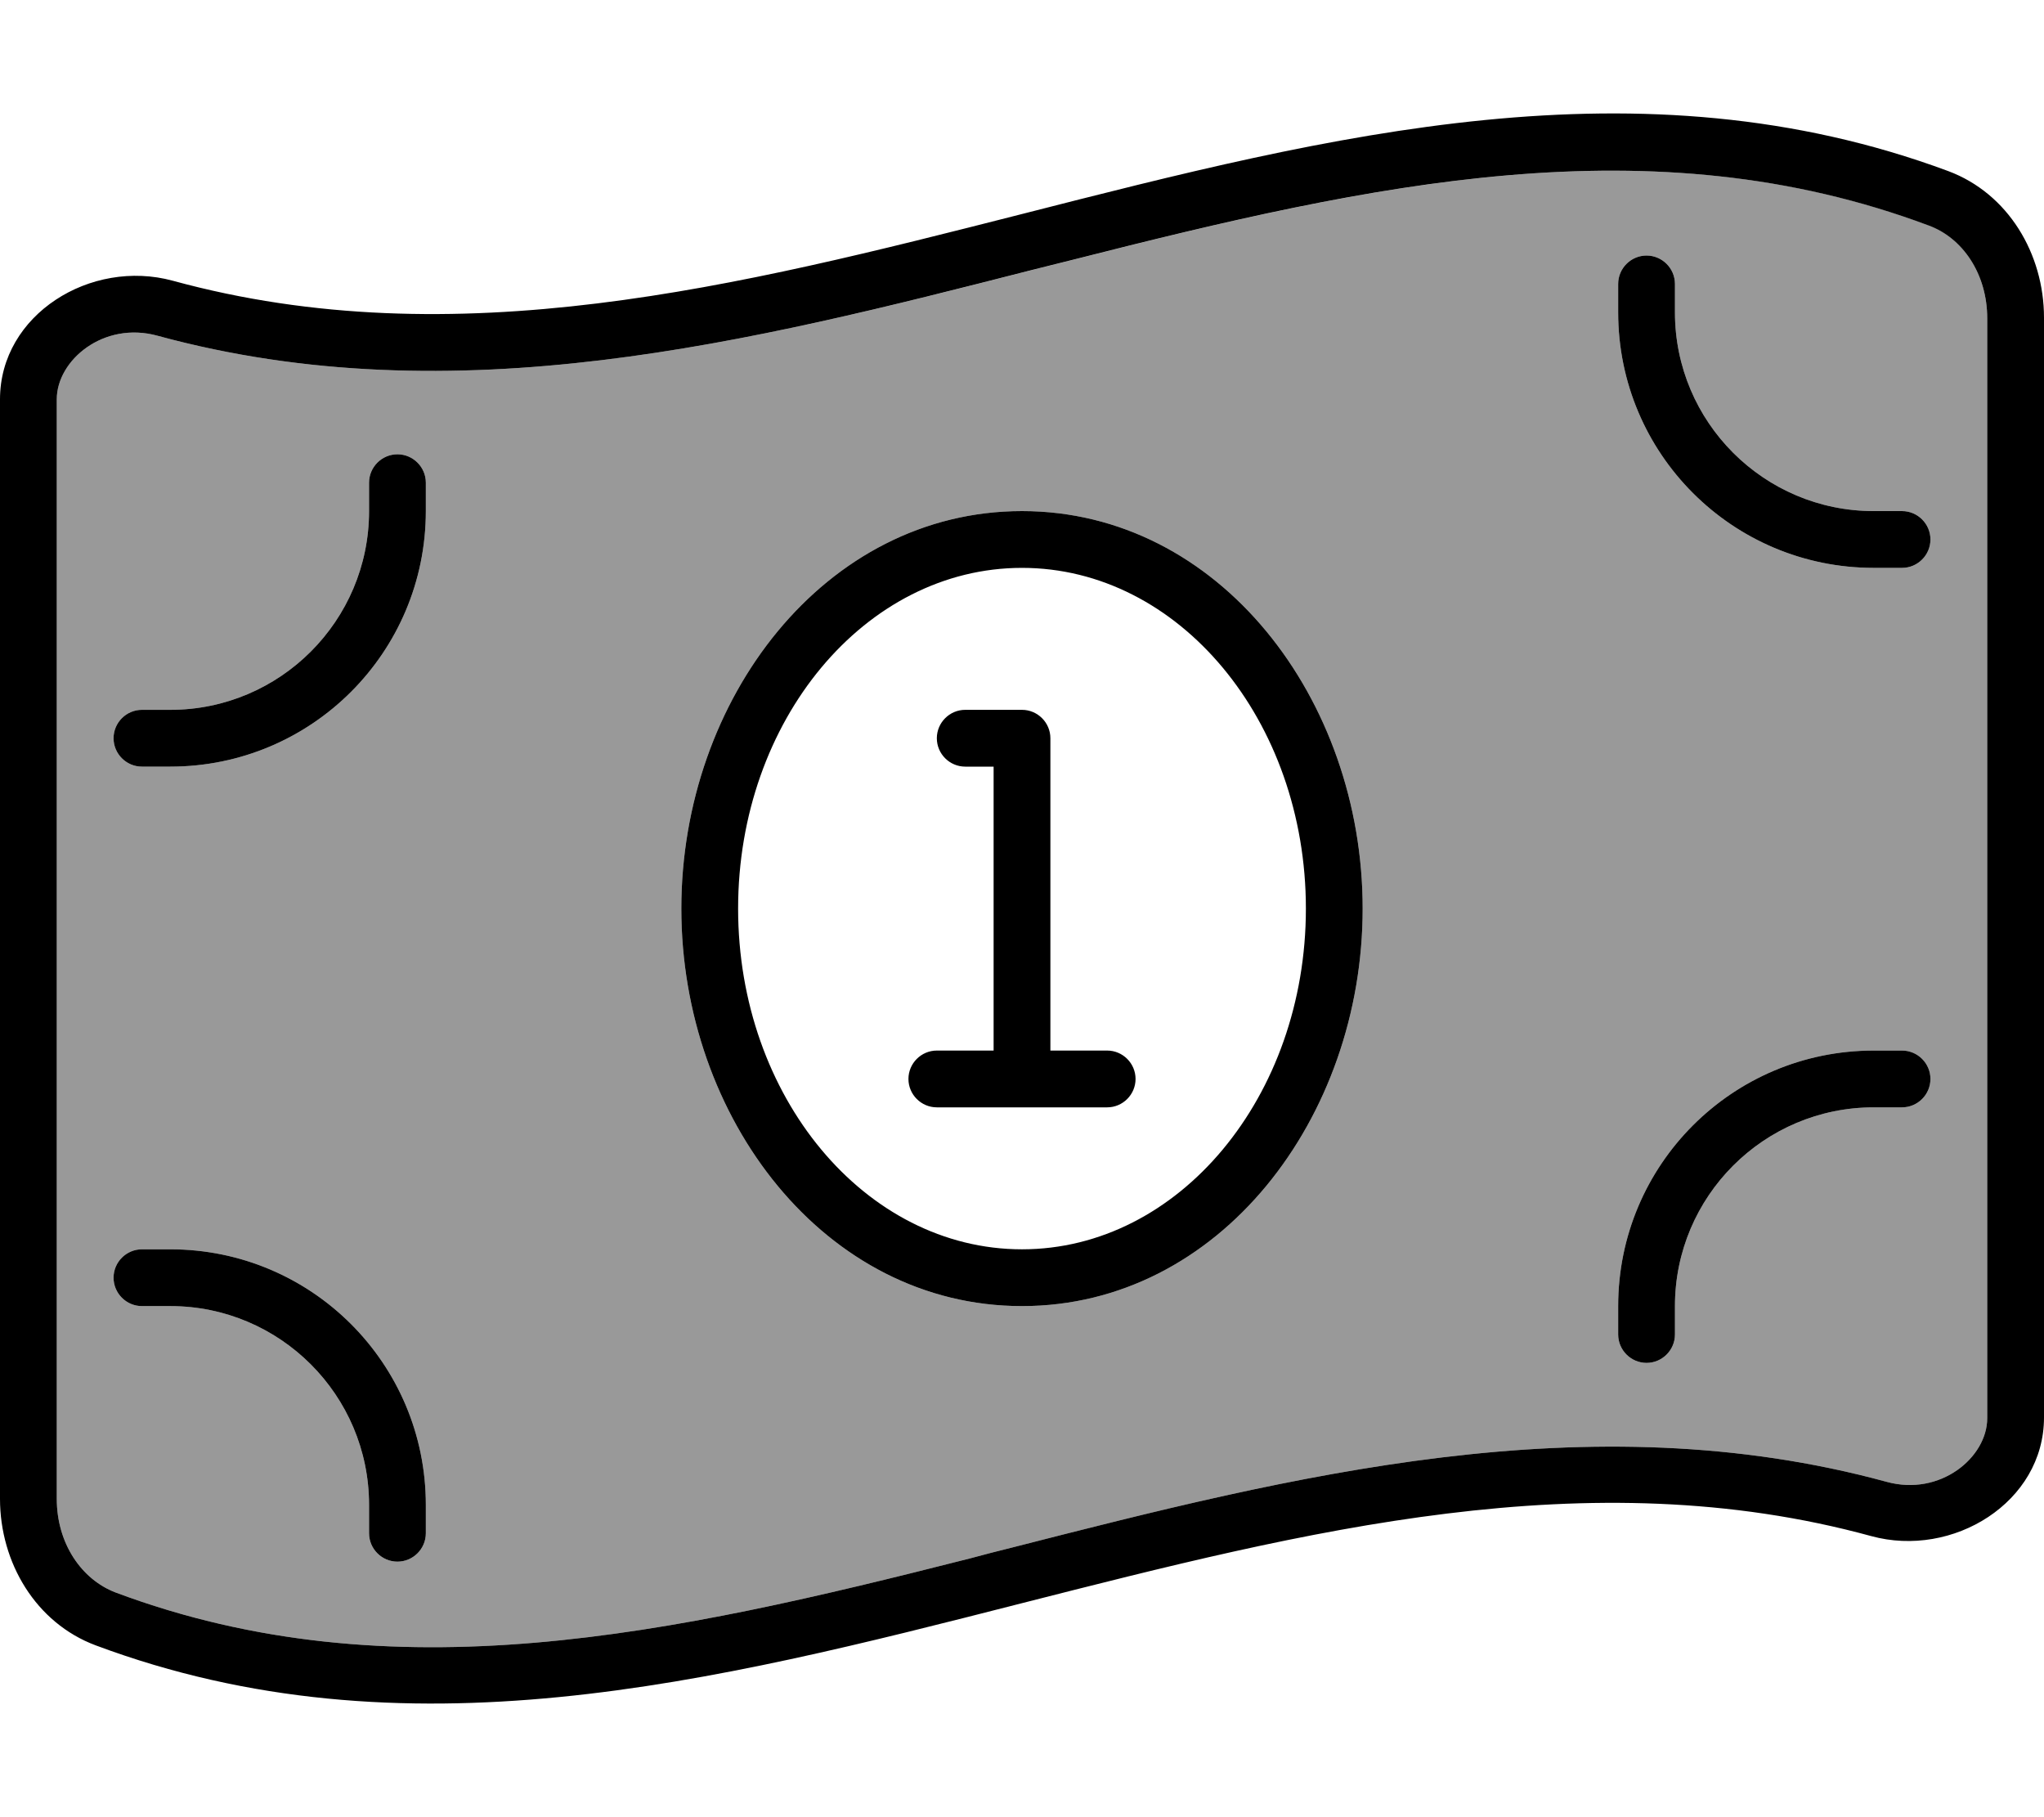
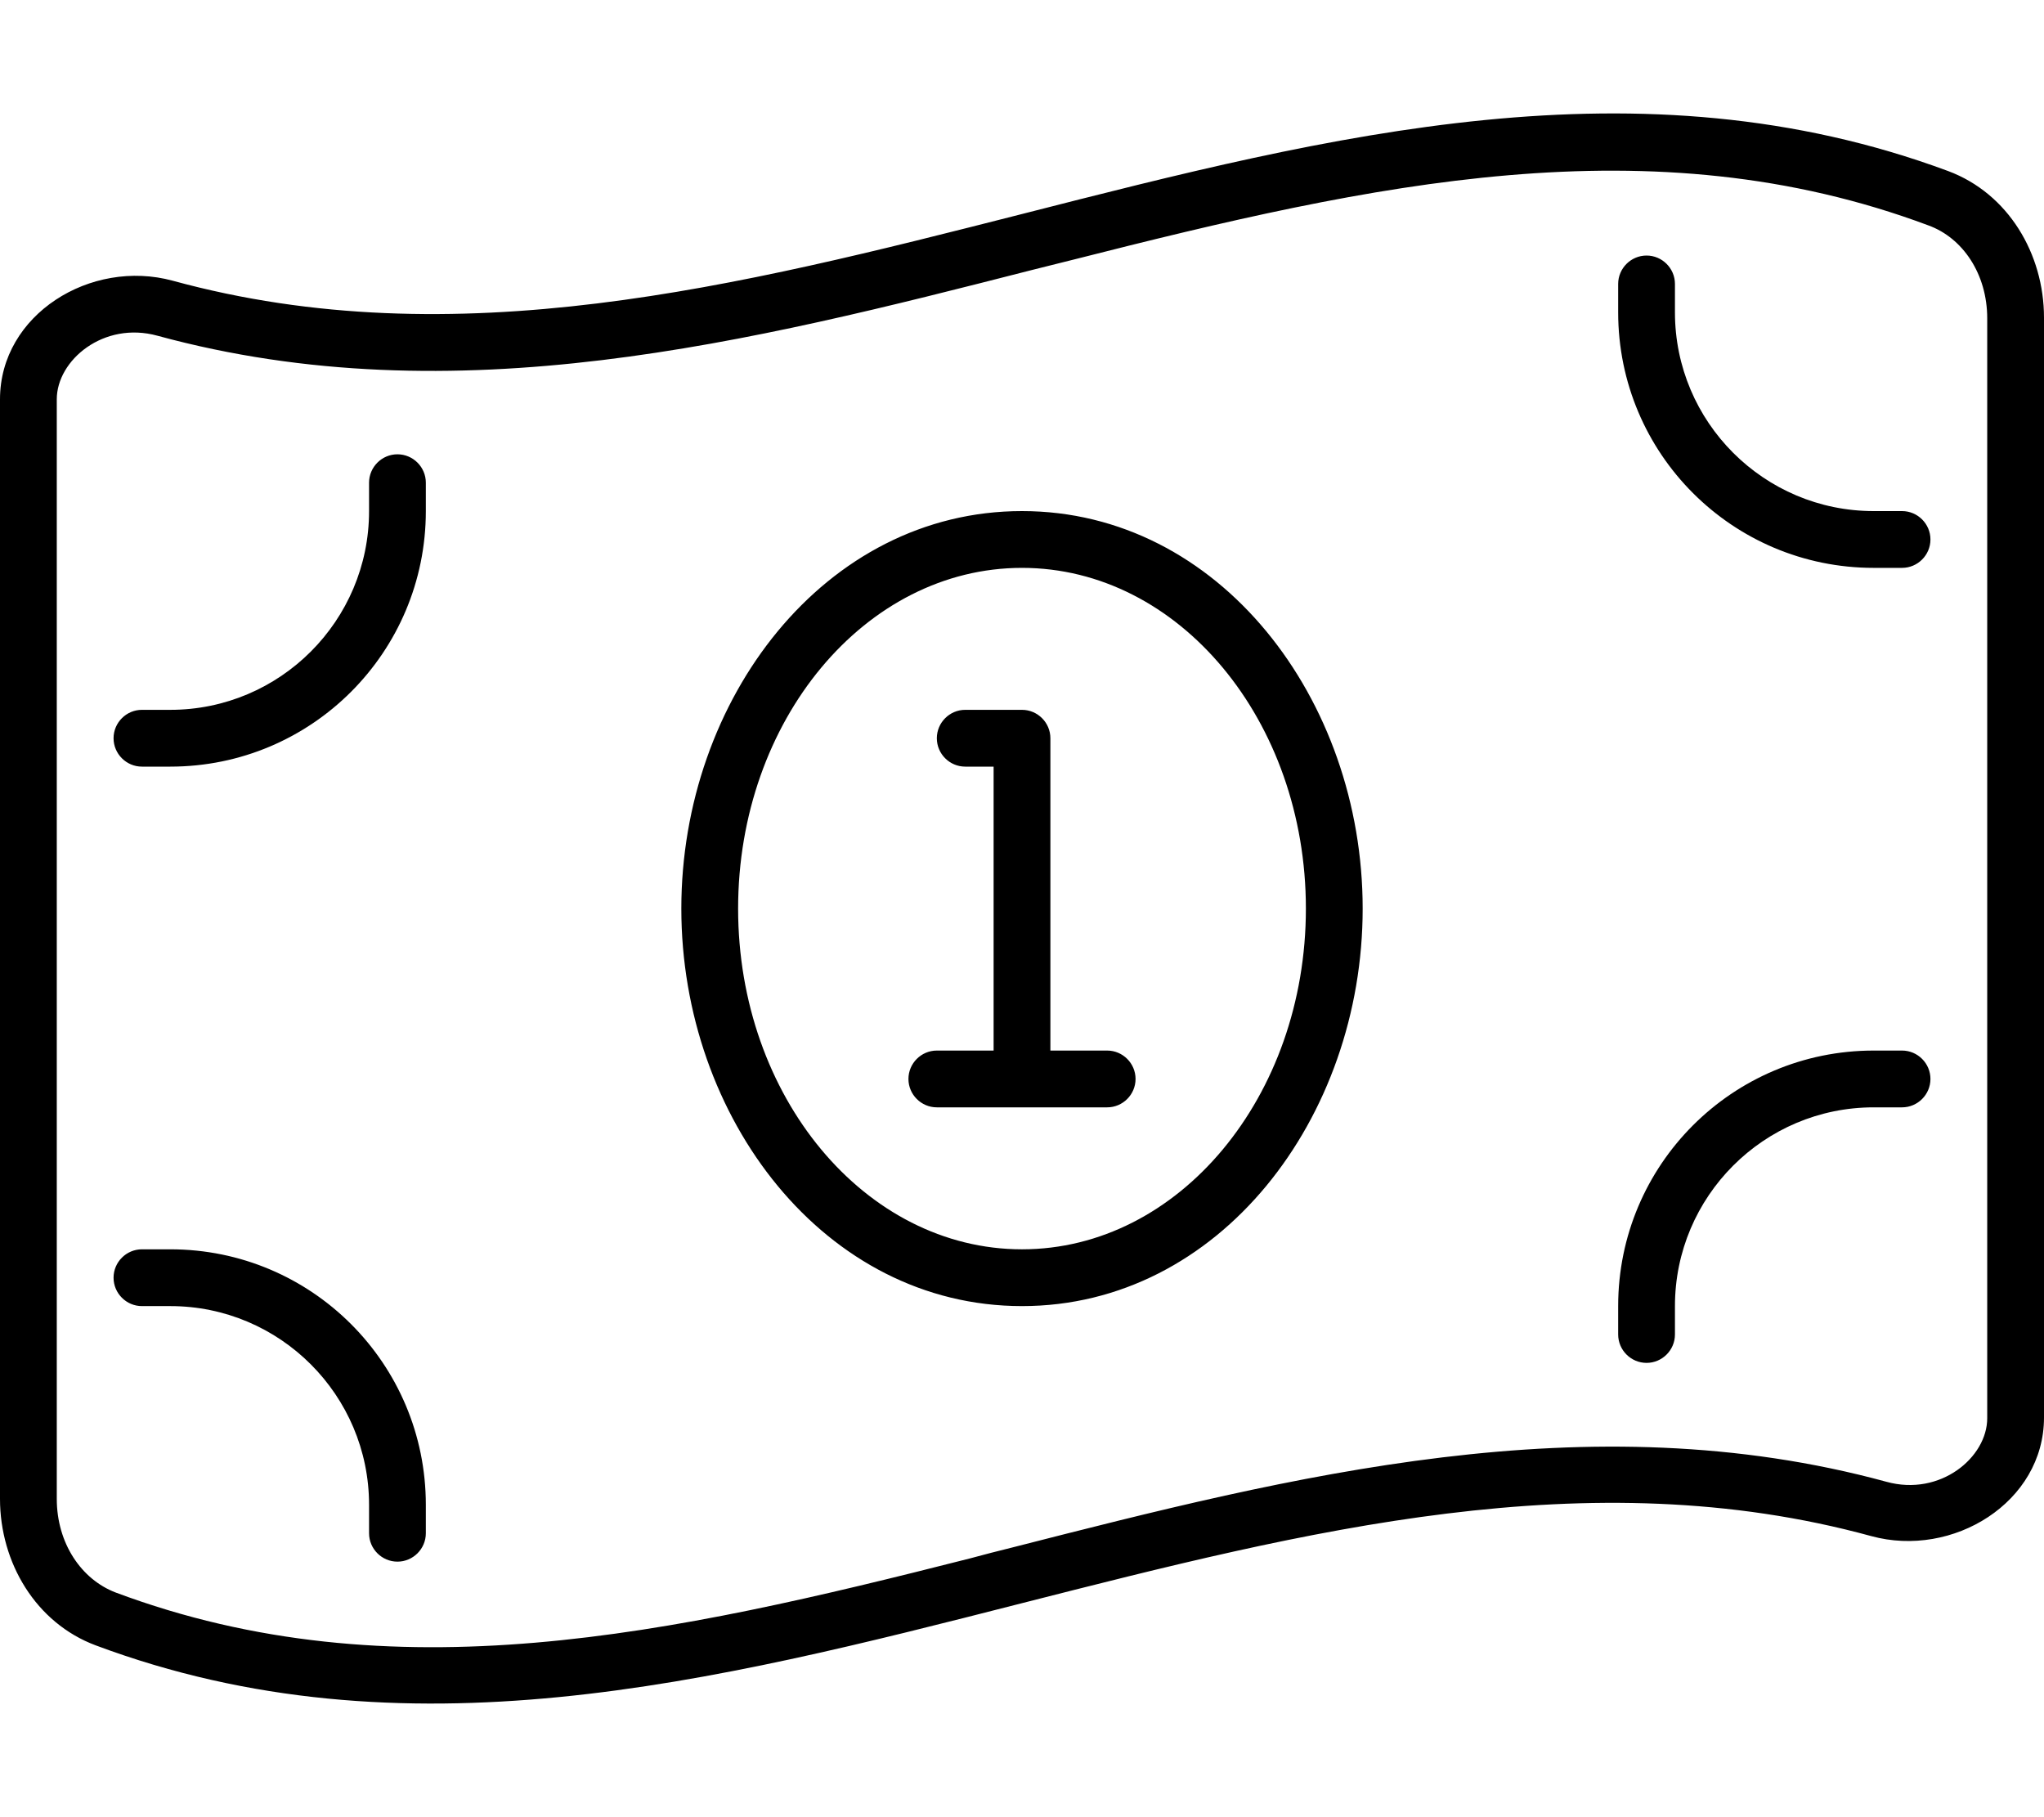
<svg xmlns="http://www.w3.org/2000/svg" viewBox="0 0 576 512">
  <defs>
    <style>.fa-secondary{opacity:.4}</style>
  </defs>
-   <path class="fa-secondary" d="M16 112.5c0-11 13.2-22.1 28.4-17.9c84 22.9 167.6 1.6 246.4-18.5c4-1 8-2 12-3c83.9-21.3 162.6-38.8 240.7-9.6C553.1 67 560 77.2 560 89.7l0 309.9c0 11-13.2 22.1-28.4 17.9c-84-22.9-167.6-1.6-246.3 18.5c-4 1-8 2-12 3.1c-83.9 21.3-162.6 38.8-240.7 9.6C22.9 445 16 434.8 16 422.3l0-309.9zM32 208c0 4.4 3.6 8 8 8l8 0c39.8 0 72-32.2 72-72l0-8c0-4.4-3.6-8-8-8s-8 3.6-8 8l0 8c0 30.9-25.1 56-56 56l-8 0c-4.4 0-8 3.6-8 8zm0 152c0 4.4 3.6 8 8 8l8 0c30.9 0 56 25.1 56 56l0 8c0 4.4 3.6 8 8 8s8-3.6 8-8l0-8c0-39.8-32.2-72-72-72l-8 0c-4.4 0-8 3.6-8 8zM192 256c0 59 40.4 112 96 112s96-53 96-112s-40.4-112-96-112s-96 53-96 112zM456 80l0 8c0 39.8 32.2 72 72 72l8 0c4.4 0 8-3.6 8-8s-3.6-8-8-8l-8 0c-30.9 0-56-25.1-56-56l0-8c0-4.4-3.6-8-8-8s-8 3.6-8 8zm0 288l0 8c0 4.4 3.6 8 8 8s8-3.6 8-8l0-8c0-30.9 25.1-56 56-56l8 0c4.4 0 8-3.6 8-8s-3.6-8-8-8l-8 0c-39.8 0-72 32.2-72 72z" />
  <path class="fa-primary" d="M16 112.5c0-11 13.2-22.1 28.4-17.9c84 22.9 167.6 1.6 246.3-18.5c0 0 0 0 0 0c0 0 0 0 0 0s0 0 0 0c4-1 8-2 12-3c83.9-21.3 162.6-38.8 240.7-9.6C553.1 67 560 77.2 560 89.7l0 309.9c0 11-13.2 22.1-28.4 17.9c-84-22.9-167.6-1.6-246.3 18.5c-4 1-8 2-12 3.1c-83.9 21.3-162.6 38.8-240.7 9.6C22.9 445 16 434.8 16 422.3l0-309.9zm-16 0L0 422.3c0 18 10.1 35 27 41.3c87 32.5 174 10.3 261-11.9c79.8-20.3 159.6-40.7 239.3-18.9c23 6.3 48.7-9.5 48.7-33.4l0-309.9c0-18-10.1-35-27-41.3C462 15.9 375 38.1 288 60.3C208.2 80.6 128.4 100.9 48.7 79.1C25.6 72.8 0 88.6 0 112.5zM384 256c0-59-40.4-112-96-112s-96 53-96 112s40.4 112 96 112s96-53 96-112zm-96 96c-44.2 0-80-43-80-96s35.8-96 80-96s80 43 80 96s-35.8 96-80 96zM536 160c4.4 0 8-3.6 8-8s-3.6-8-8-8l-8 0c-30.9 0-56-25.1-56-56l0-8c0-4.4-3.6-8-8-8s-8 3.6-8 8l0 8c0 39.8 32.2 72 72 72l8 0zM32 208c0 4.4 3.6 8 8 8l8 0c39.8 0 72-32.2 72-72l0-8c0-4.4-3.6-8-8-8s-8 3.6-8 8l0 8c0 30.9-25.1 56-56 56l-8 0c-4.4 0-8 3.6-8 8zm504 88l-8 0c-39.8 0-72 32.2-72 72l0 8c0 4.4 3.6 8 8 8s8-3.6 8-8l0-8c0-30.9 25.1-56 56-56l8 0c4.4 0 8-3.6 8-8s-3.6-8-8-8zM32 360c0 4.4 3.6 8 8 8l8 0c30.9 0 56 25.1 56 56l0 8c0 4.4 3.6 8 8 8s8-3.6 8-8l0-8c0-39.8-32.2-72-72-72l-8 0c-4.4 0-8 3.6-8 8zM272 200c-4.4 0-8 3.6-8 8s3.6 8 8 8l8 0 0 80-16 0c-4.4 0-8 3.6-8 8s3.6 8 8 8l24 0 24 0c4.4 0 8-3.6 8-8s-3.6-8-8-8l-16 0 0-88c0-4.4-3.6-8-8-8l-16 0z" />
</svg>